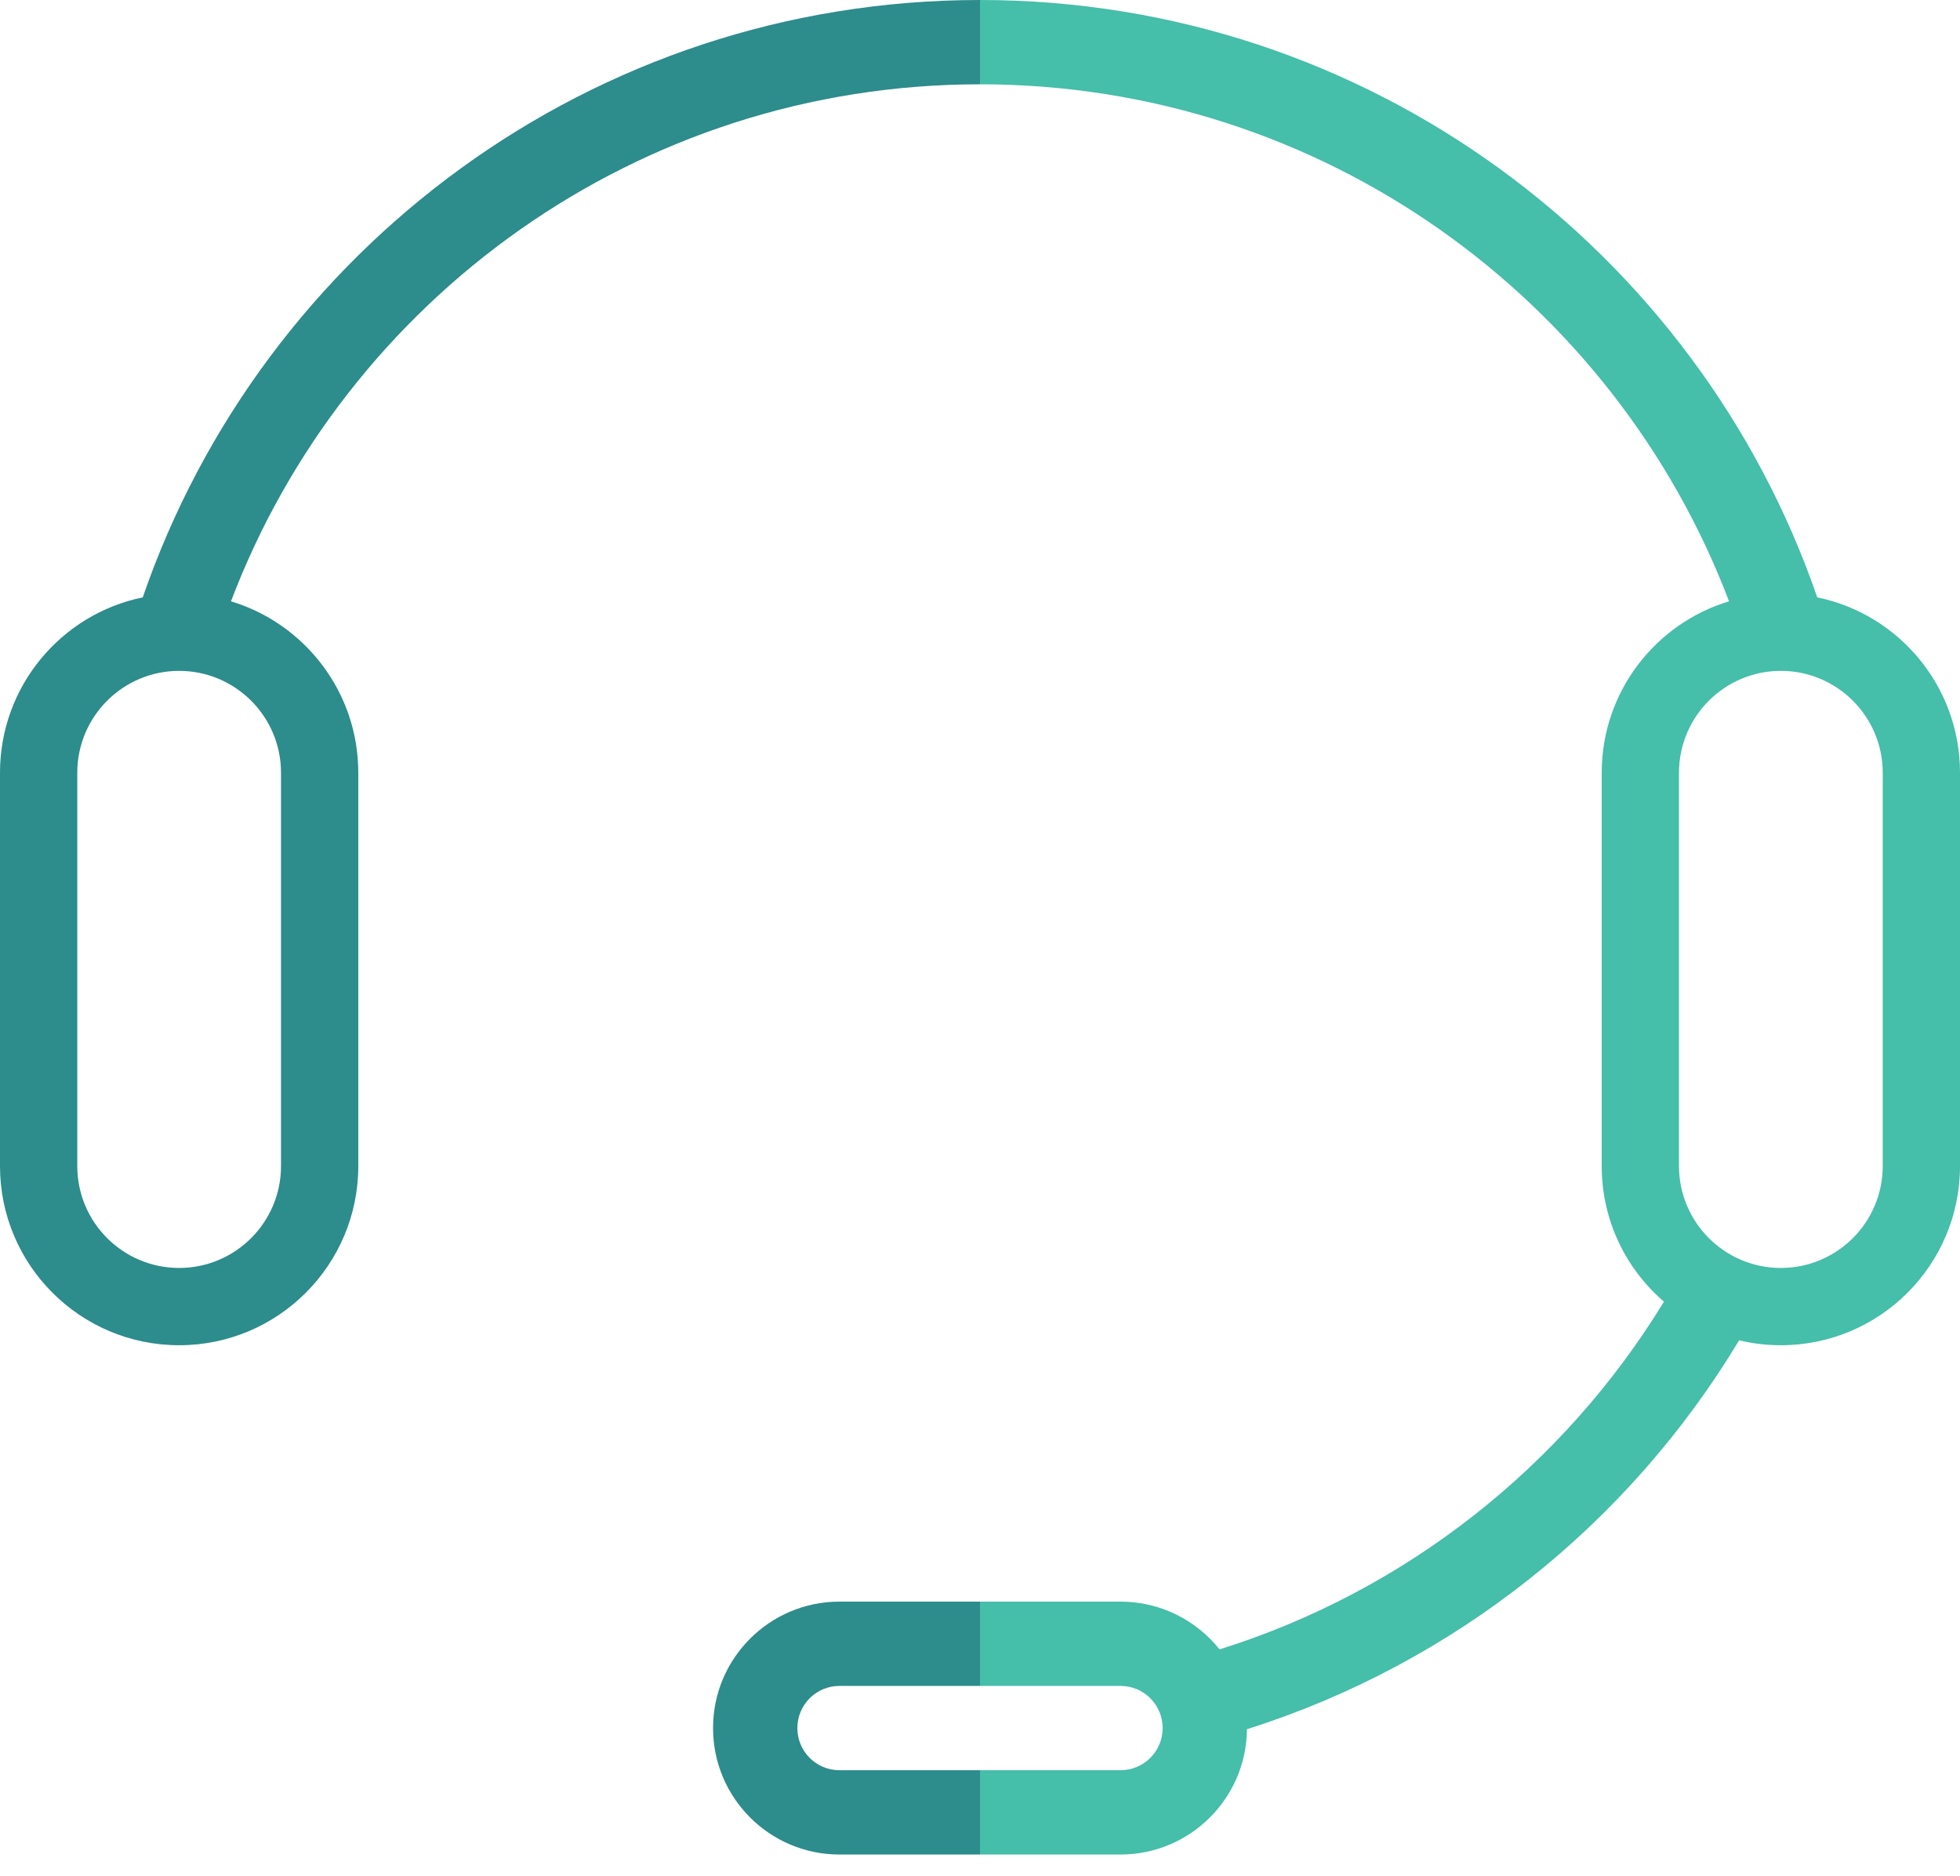
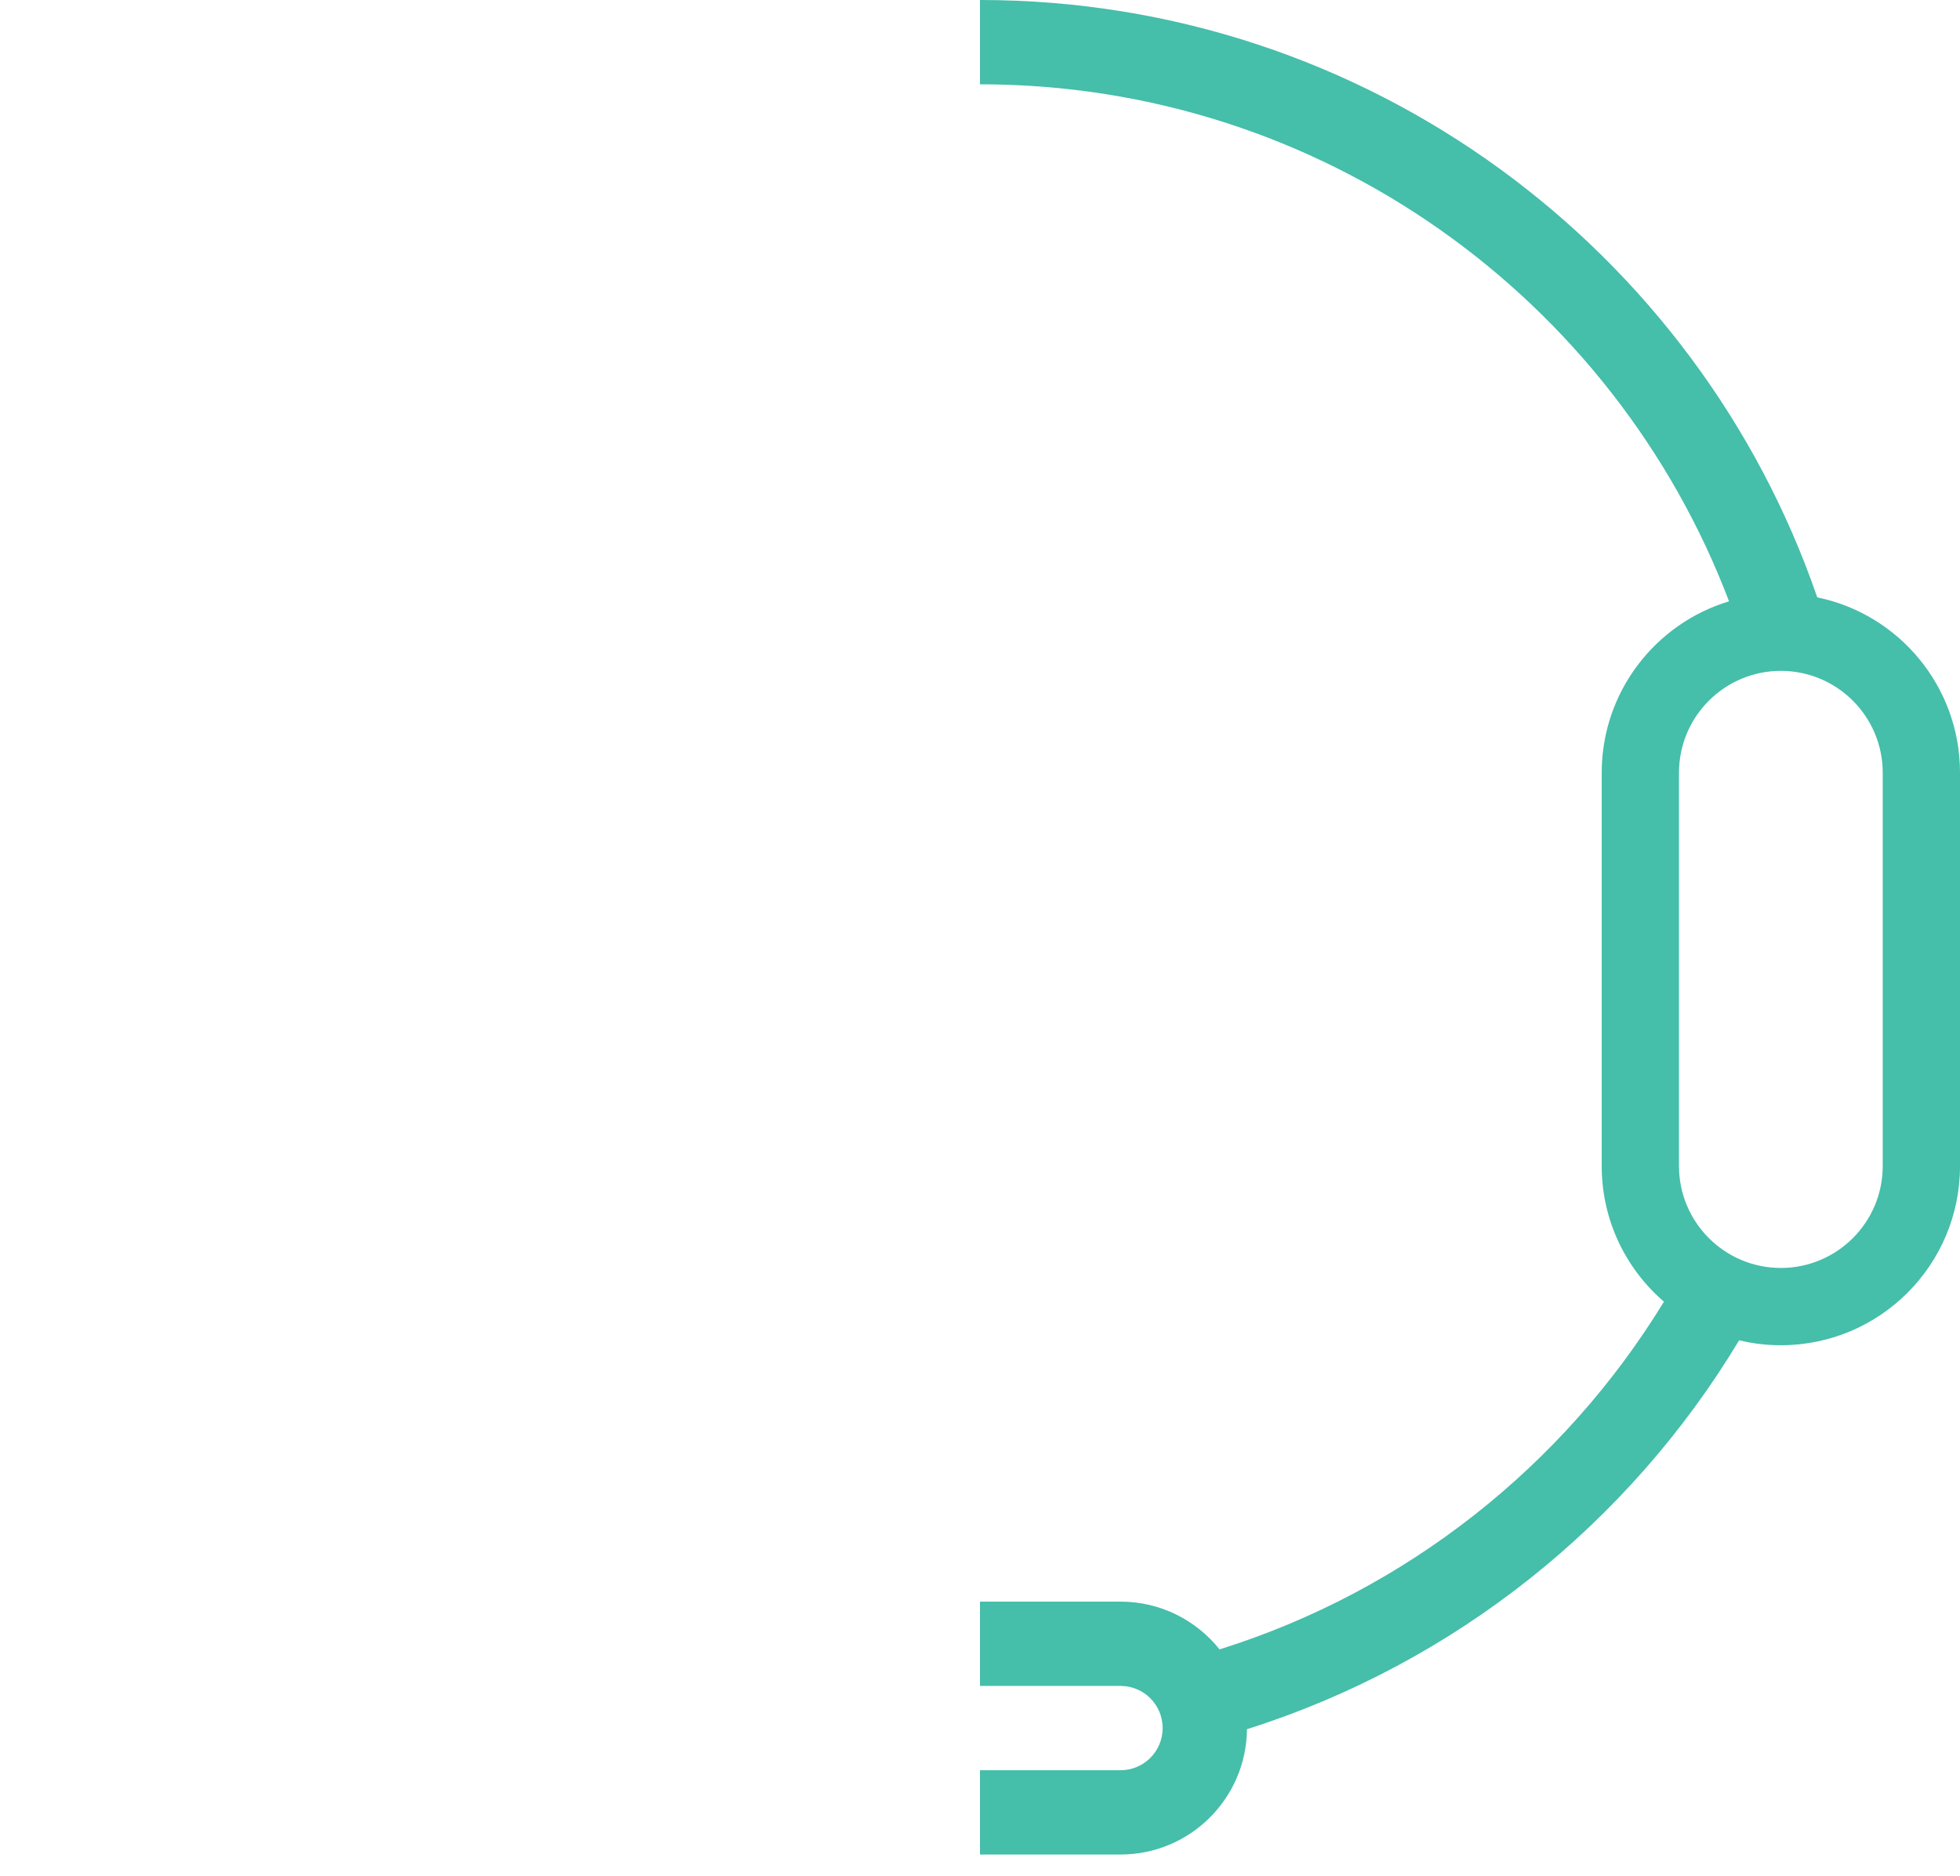
<svg xmlns="http://www.w3.org/2000/svg" width="70" height="67" viewBox="0 0 70 67" fill="none">
  <path fill-rule="evenodd" clip-rule="evenodd" d="M35 0C48.849 0 60.632 8.927 64.902 21.336C67.812 21.933 70 24.512 70 27.599V41.649C70 45.181 67.135 48.047 63.602 48.047C63.09 48.047 62.588 47.986 62.112 47.871C58.178 54.414 51.946 59.417 44.534 61.761C44.514 64.234 42.497 66.237 40.018 66.237H35V63.226H40.018C40.851 63.226 41.523 62.553 41.523 61.72C41.523 60.888 40.851 60.215 40.018 60.215H35V57.204H40.018C41.448 57.204 42.727 57.872 43.556 58.91C50.224 56.823 55.85 52.347 59.427 46.491C58.068 45.322 57.204 43.586 57.204 41.649V27.599C57.204 24.713 59.121 22.27 61.751 21.477C57.656 10.688 47.219 3.011 35 3.011V0ZM67.24 27.599V41.649C67.24 43.656 65.609 45.287 63.602 45.287C61.595 45.287 59.964 43.656 59.964 41.649V27.599C59.964 25.591 61.595 23.961 63.602 23.961C65.609 23.961 67.24 25.591 67.24 27.599Z" fill="#45BEAA" />
-   <path fill-rule="evenodd" clip-rule="evenodd" d="M35 57.204V60.215H29.982C29.149 60.215 28.477 60.888 28.477 61.72C28.477 62.553 29.149 63.226 29.982 63.226H35V66.237H29.982C27.488 66.237 25.466 64.214 25.466 61.72C25.466 59.227 27.488 57.204 29.982 57.204H35ZM35 3.011V0C21.151 0 9.369 8.927 5.098 21.336C2.188 21.933 0 24.512 0 27.599V41.649C0 45.181 2.865 48.047 6.398 48.047C9.93 48.047 12.796 45.181 12.796 41.649V27.599C12.796 24.713 10.879 22.27 8.249 21.477C12.344 10.688 22.781 3.011 35 3.011ZM10.036 27.599V41.649C10.036 43.656 8.405 45.287 6.398 45.287C4.391 45.287 2.76 43.656 2.76 41.649V27.599C2.76 25.591 4.391 23.961 6.398 23.961C8.405 23.961 10.036 25.591 10.036 27.599Z" fill="#2D8C8C" />
</svg>